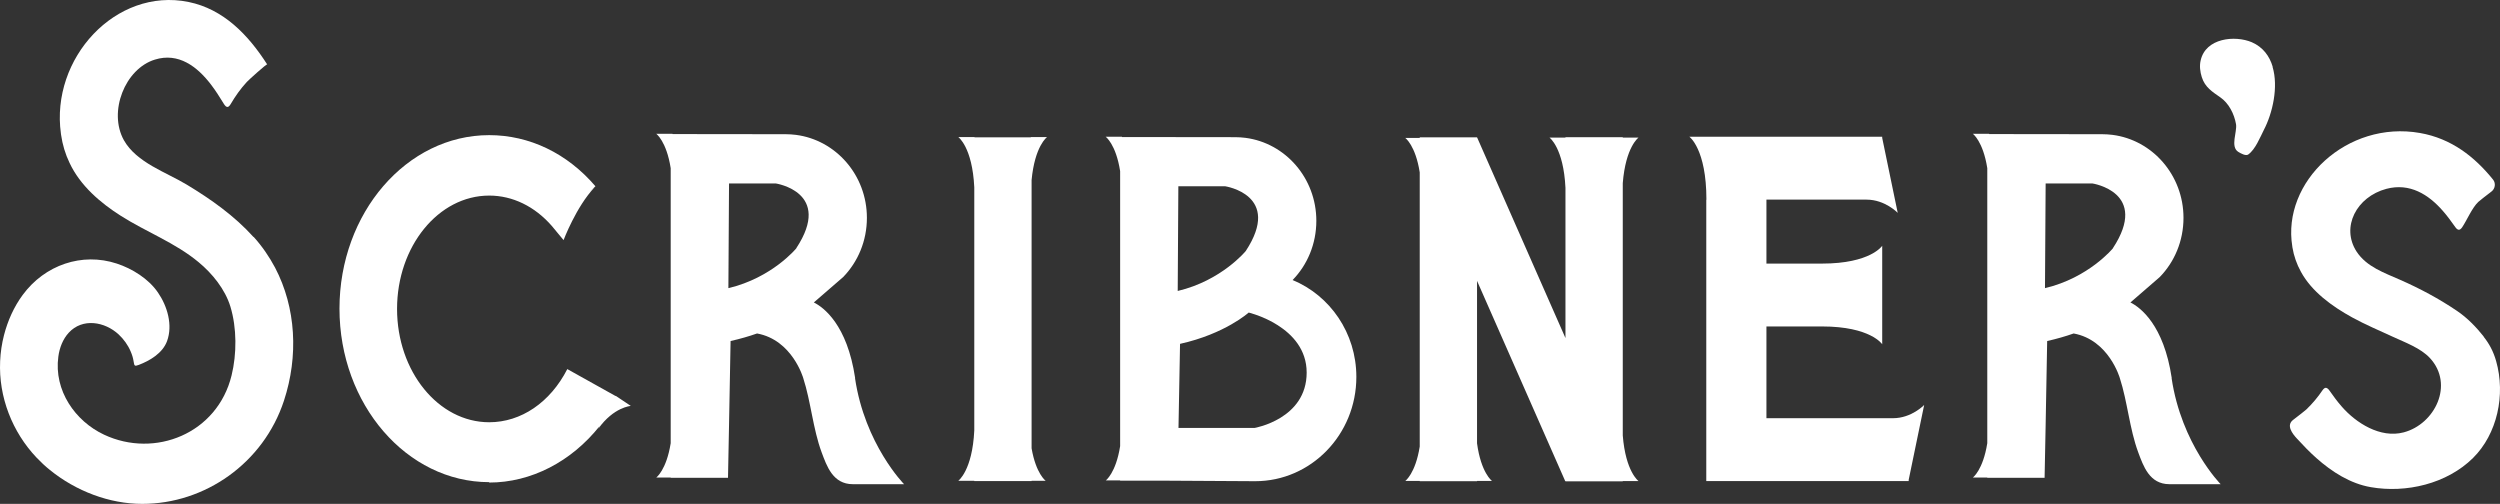
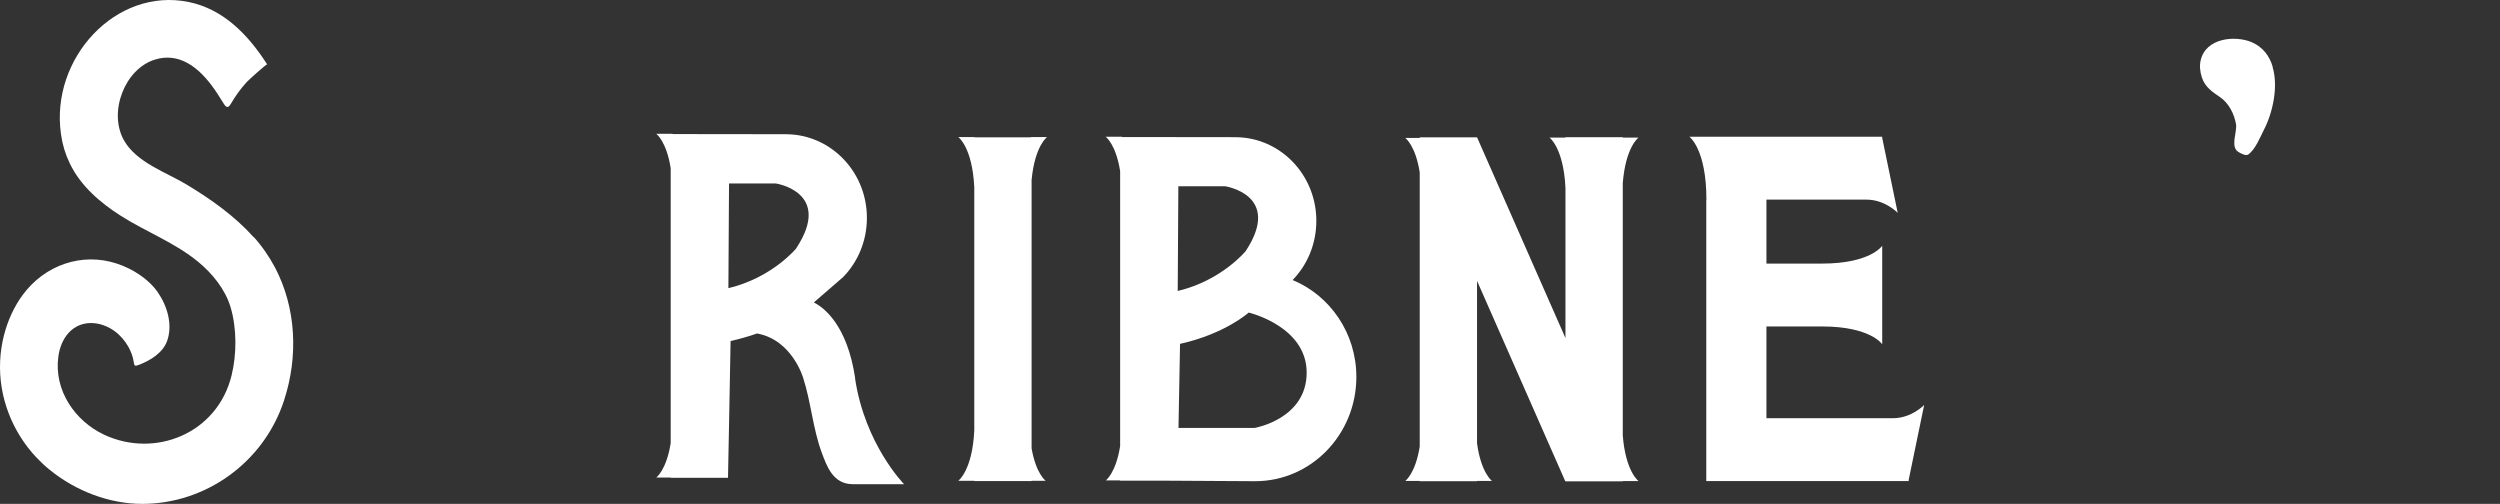
<svg xmlns="http://www.w3.org/2000/svg" width="129" height="26" viewBox="0 0 129 26" fill="none">
  <rect x="0" y="0" width="129" height="26" fill="#333333" stroke="none" />
-   <path d="M25.237 24.9C27.415 24.9 29.486 23.814 30.938 21.99L30.871 22.122C31.671 21.001 32.55 20.946 32.55 20.946L31.77 20.424V20.438L29.273 19.045C28.394 20.765 26.888 21.788 25.243 21.788C22.619 21.788 20.488 19.163 20.488 15.94C20.488 12.717 22.619 10.092 25.243 10.092C26.449 10.092 27.594 10.649 28.474 11.659L29.08 12.39C29.08 12.39 29.732 10.663 30.678 9.668L30.405 9.911L30.725 9.612C29.266 7.906 27.315 6.973 25.243 6.973C20.981 6.973 17.517 10.99 17.517 15.926C17.517 20.862 20.987 24.879 25.243 24.879L25.237 24.9Z" fill="white" />
  <path d="M13.081 12.229C12.089 11.13 10.883 10.28 9.638 9.528C8.579 8.888 7.047 8.393 6.394 7.238C5.575 5.769 6.448 3.548 7.993 3.075C9.205 2.699 10.171 3.423 10.897 4.377C11.137 4.69 11.343 5.024 11.55 5.358C11.576 5.4 11.61 5.449 11.649 5.483C11.763 5.574 11.843 5.47 11.902 5.372C12.142 4.961 12.415 4.578 12.735 4.23C12.822 4.133 13.761 3.283 13.787 3.325C12.802 1.787 11.53 0.471 9.731 0.102C5.975 -0.664 2.598 3.012 3.144 6.897C3.144 6.918 3.144 6.931 3.151 6.952C3.224 7.461 3.371 7.955 3.59 8.407C4.143 9.584 5.182 10.468 6.234 11.136C7.547 11.972 9.039 12.522 10.251 13.531C10.95 14.109 11.616 14.924 11.889 15.822C12.222 16.915 12.222 18.265 11.949 19.372C11.216 22.373 7.993 23.661 5.369 22.429C3.883 21.732 2.771 20.152 3.011 18.398C3.071 17.945 3.244 17.5 3.544 17.172C4.256 16.393 5.409 16.595 6.121 17.256C6.381 17.5 6.601 17.799 6.741 18.133C6.814 18.3 6.867 18.467 6.894 18.648C6.934 18.878 6.934 18.913 7.16 18.829C7.726 18.613 8.386 18.231 8.619 17.604C8.925 16.769 8.632 15.794 8.153 15.098C7.666 14.381 6.814 13.858 6.028 13.601C4.23 13.009 2.312 13.671 1.173 15.216C0.72 15.829 0.4 16.546 0.207 17.291C0.094 17.729 0.027 18.182 0.007 18.634C-0.08 20.486 0.64 22.296 1.879 23.605C2.098 23.835 2.332 24.058 2.578 24.253C3.917 25.339 5.642 26 7.34 26C10.577 26 13.594 23.898 14.653 20.674C15.406 18.377 15.279 15.877 14.194 13.81C13.894 13.246 13.528 12.71 13.088 12.223L13.081 12.229Z" fill="white" />
-   <path d="M128.16 17.367C127.78 16.887 127.314 16.4 126.775 16.038C125.849 15.411 124.87 14.889 123.857 14.443C123.045 14.081 122.119 13.775 121.599 12.981C120.78 11.714 121.599 10.155 123.138 9.744C124.35 9.424 125.316 10.043 126.042 10.872C126.282 11.143 126.488 11.429 126.695 11.721C126.721 11.763 126.755 11.798 126.795 11.826C126.908 11.902 126.988 11.812 127.048 11.728C127.287 11.373 127.56 10.719 127.88 10.419C127.933 10.371 128.28 10.092 128.56 9.883C128.753 9.737 128.793 9.452 128.639 9.264C127.7 8.101 126.501 7.147 124.87 6.862C121.113 6.2 117.736 9.375 118.283 12.717C118.283 12.731 118.283 12.752 118.289 12.765C118.362 13.204 118.509 13.629 118.729 14.026C119.282 15.042 120.321 15.801 121.373 16.379C122.059 16.755 122.772 17.054 123.478 17.381C124.097 17.667 124.903 17.959 125.383 18.474C126.648 19.839 125.642 21.886 124.03 22.31C122.818 22.631 121.566 21.816 120.847 20.994C120.607 20.723 120.401 20.438 120.194 20.145C120.167 20.103 120.134 20.069 120.094 20.041C119.981 19.964 119.901 20.055 119.841 20.138C119.601 20.493 119.328 20.82 119.009 21.127C118.955 21.175 118.609 21.454 118.329 21.663C117.95 21.948 118.289 22.38 118.522 22.631C118.842 22.979 119.168 23.32 119.521 23.633C120.327 24.35 121.28 24.956 122.332 25.137C124.157 25.457 126.262 24.963 127.607 23.633C128.853 22.401 129.299 20.382 128.799 18.627C128.659 18.133 128.44 17.729 128.16 17.381V17.367Z" fill="white" />
  <path d="M83.735 9.452C83.882 7.579 84.548 7.099 84.548 7.099H83.735V7.078H80.778V7.099H79.952C79.952 7.099 80.678 7.614 80.778 9.695V17.444L76.222 7.099H76.215V7.085H73.258V7.119H72.512C72.512 7.119 73.038 7.495 73.258 8.895V23.041C73.038 24.434 72.512 24.817 72.512 24.817H73.258V24.83H76.215V24.817H76.988C76.988 24.817 76.422 24.406 76.215 22.874V14.492L80.764 24.823H80.778V24.837H83.735V24.823H84.548C84.548 24.823 83.882 24.343 83.735 22.47V9.452Z" fill="white" />
  <path d="M54.03 7.071H53.19V7.085H50.286V7.071H49.447C49.447 7.071 50.173 7.586 50.273 9.668V22.213C50.173 24.287 49.447 24.809 49.447 24.809H50.273V24.823H53.23V24.809H53.956C53.956 24.809 53.457 24.448 53.23 23.132V9.292C53.397 7.523 54.03 7.071 54.03 7.071Z" fill="white" />
  <path d="M88.044 10.308V24.823H98.488V24.761L99.287 20.897C99.287 20.897 98.634 21.579 97.682 21.579H91.148V16.845H94.019C96.523 16.845 97.122 17.764 97.122 17.764V12.682C97.122 12.682 96.523 13.601 94.019 13.601H91.148V10.301H96.317C97.269 10.301 97.922 10.983 97.922 10.983L97.122 7.119V7.057H87.172C87.172 7.057 88.051 7.683 88.051 10.301L88.044 10.308Z" fill="white" />
  <path d="M57.053 24.789H57.799V24.803H60.177C60.177 24.803 64.526 24.83 64.766 24.83C67.65 24.83 69.988 22.422 69.988 19.449C69.988 17.179 68.623 15.244 66.698 14.45C67.457 13.671 67.923 12.591 67.923 11.394C67.923 9.194 66.325 7.377 64.26 7.112C64.087 7.092 63.914 7.078 63.734 7.078C63.581 7.078 58.632 7.071 57.893 7.071V7.057H57.053C57.053 7.057 57.58 7.433 57.799 8.832V23.02C57.58 24.413 57.053 24.796 57.053 24.796V24.789ZM67.424 19.226C67.424 21.621 64.74 22.081 64.74 22.081H60.81L60.89 17.743C63.214 17.228 64.433 16.128 64.433 16.128C64.433 16.128 67.424 16.831 67.424 19.226ZM63.221 9.612C63.221 9.612 66.185 10.057 64.28 12.954C64.28 12.954 63.035 14.478 60.77 15.014L60.803 9.612H63.221Z" fill="white" />
-   <path d="M112.062 19.512C111.649 16.748 110.43 15.857 109.93 15.606L111.442 14.297C112.202 13.517 112.668 12.438 112.668 11.241C112.668 9.041 111.069 7.224 109.005 6.959C108.831 6.938 108.658 6.925 108.478 6.925C108.325 6.925 103.377 6.918 102.637 6.918V6.904H101.798C101.798 6.904 102.324 7.28 102.544 8.679V22.867C102.324 24.259 101.798 24.642 101.798 24.642H102.544V24.656H104.922C104.922 24.656 105.148 24.656 105.501 24.656L105.555 21.934L105.634 17.597C106.127 17.486 106.587 17.353 107 17.207C108.825 17.541 109.384 19.512 109.384 19.512C109.777 20.723 109.884 22.129 110.33 23.334C110.596 24.044 110.909 24.984 111.942 24.984H114.586C114.586 24.984 112.561 22.93 112.055 19.512H112.062ZM109.031 12.807C109.031 12.807 107.786 14.332 105.521 14.868L105.555 9.466H107.966C107.966 9.466 110.929 9.911 109.025 12.807H109.031Z" fill="white" />
  <path d="M44.126 19.512C43.713 16.748 42.494 15.857 41.994 15.606L43.506 14.297C44.265 13.517 44.732 12.438 44.732 11.241C44.732 9.041 43.133 7.224 41.068 6.959C40.895 6.938 40.722 6.925 40.542 6.925C40.389 6.925 35.44 6.918 34.701 6.918V6.904H33.862C33.862 6.904 34.388 7.28 34.608 8.679V22.867C34.388 24.259 33.862 24.642 33.862 24.642H34.608V24.656H36.986C36.986 24.656 37.212 24.656 37.565 24.656L37.618 21.934L37.698 17.597C38.191 17.486 38.651 17.353 39.064 17.207C40.889 17.541 41.448 19.512 41.448 19.512C41.841 20.723 41.948 22.129 42.394 23.334C42.66 24.044 42.973 24.984 44.006 24.984H46.65C46.65 24.984 44.625 22.93 44.119 19.512H44.126ZM41.095 12.807C41.095 12.807 39.85 14.332 37.585 14.868L37.618 9.466H40.029C40.029 9.466 42.993 9.911 41.088 12.807H41.095Z" fill="white" />
  <path d="M117.27 3.441C117.106 2.891 116.769 2.431 116.196 2.18C115.326 1.811 113.81 1.957 113.553 3.121C113.487 3.406 113.527 3.706 113.612 3.978C113.777 4.507 114.159 4.737 114.568 5.023C115.003 5.323 115.286 5.873 115.379 6.41C115.445 6.8 115.069 7.573 115.497 7.838C115.636 7.922 115.886 8.061 116.011 7.971C116.374 7.713 116.618 7.093 116.816 6.702C117.27 5.831 117.574 4.479 117.264 3.448L117.27 3.441Z" fill="white" />
</svg>